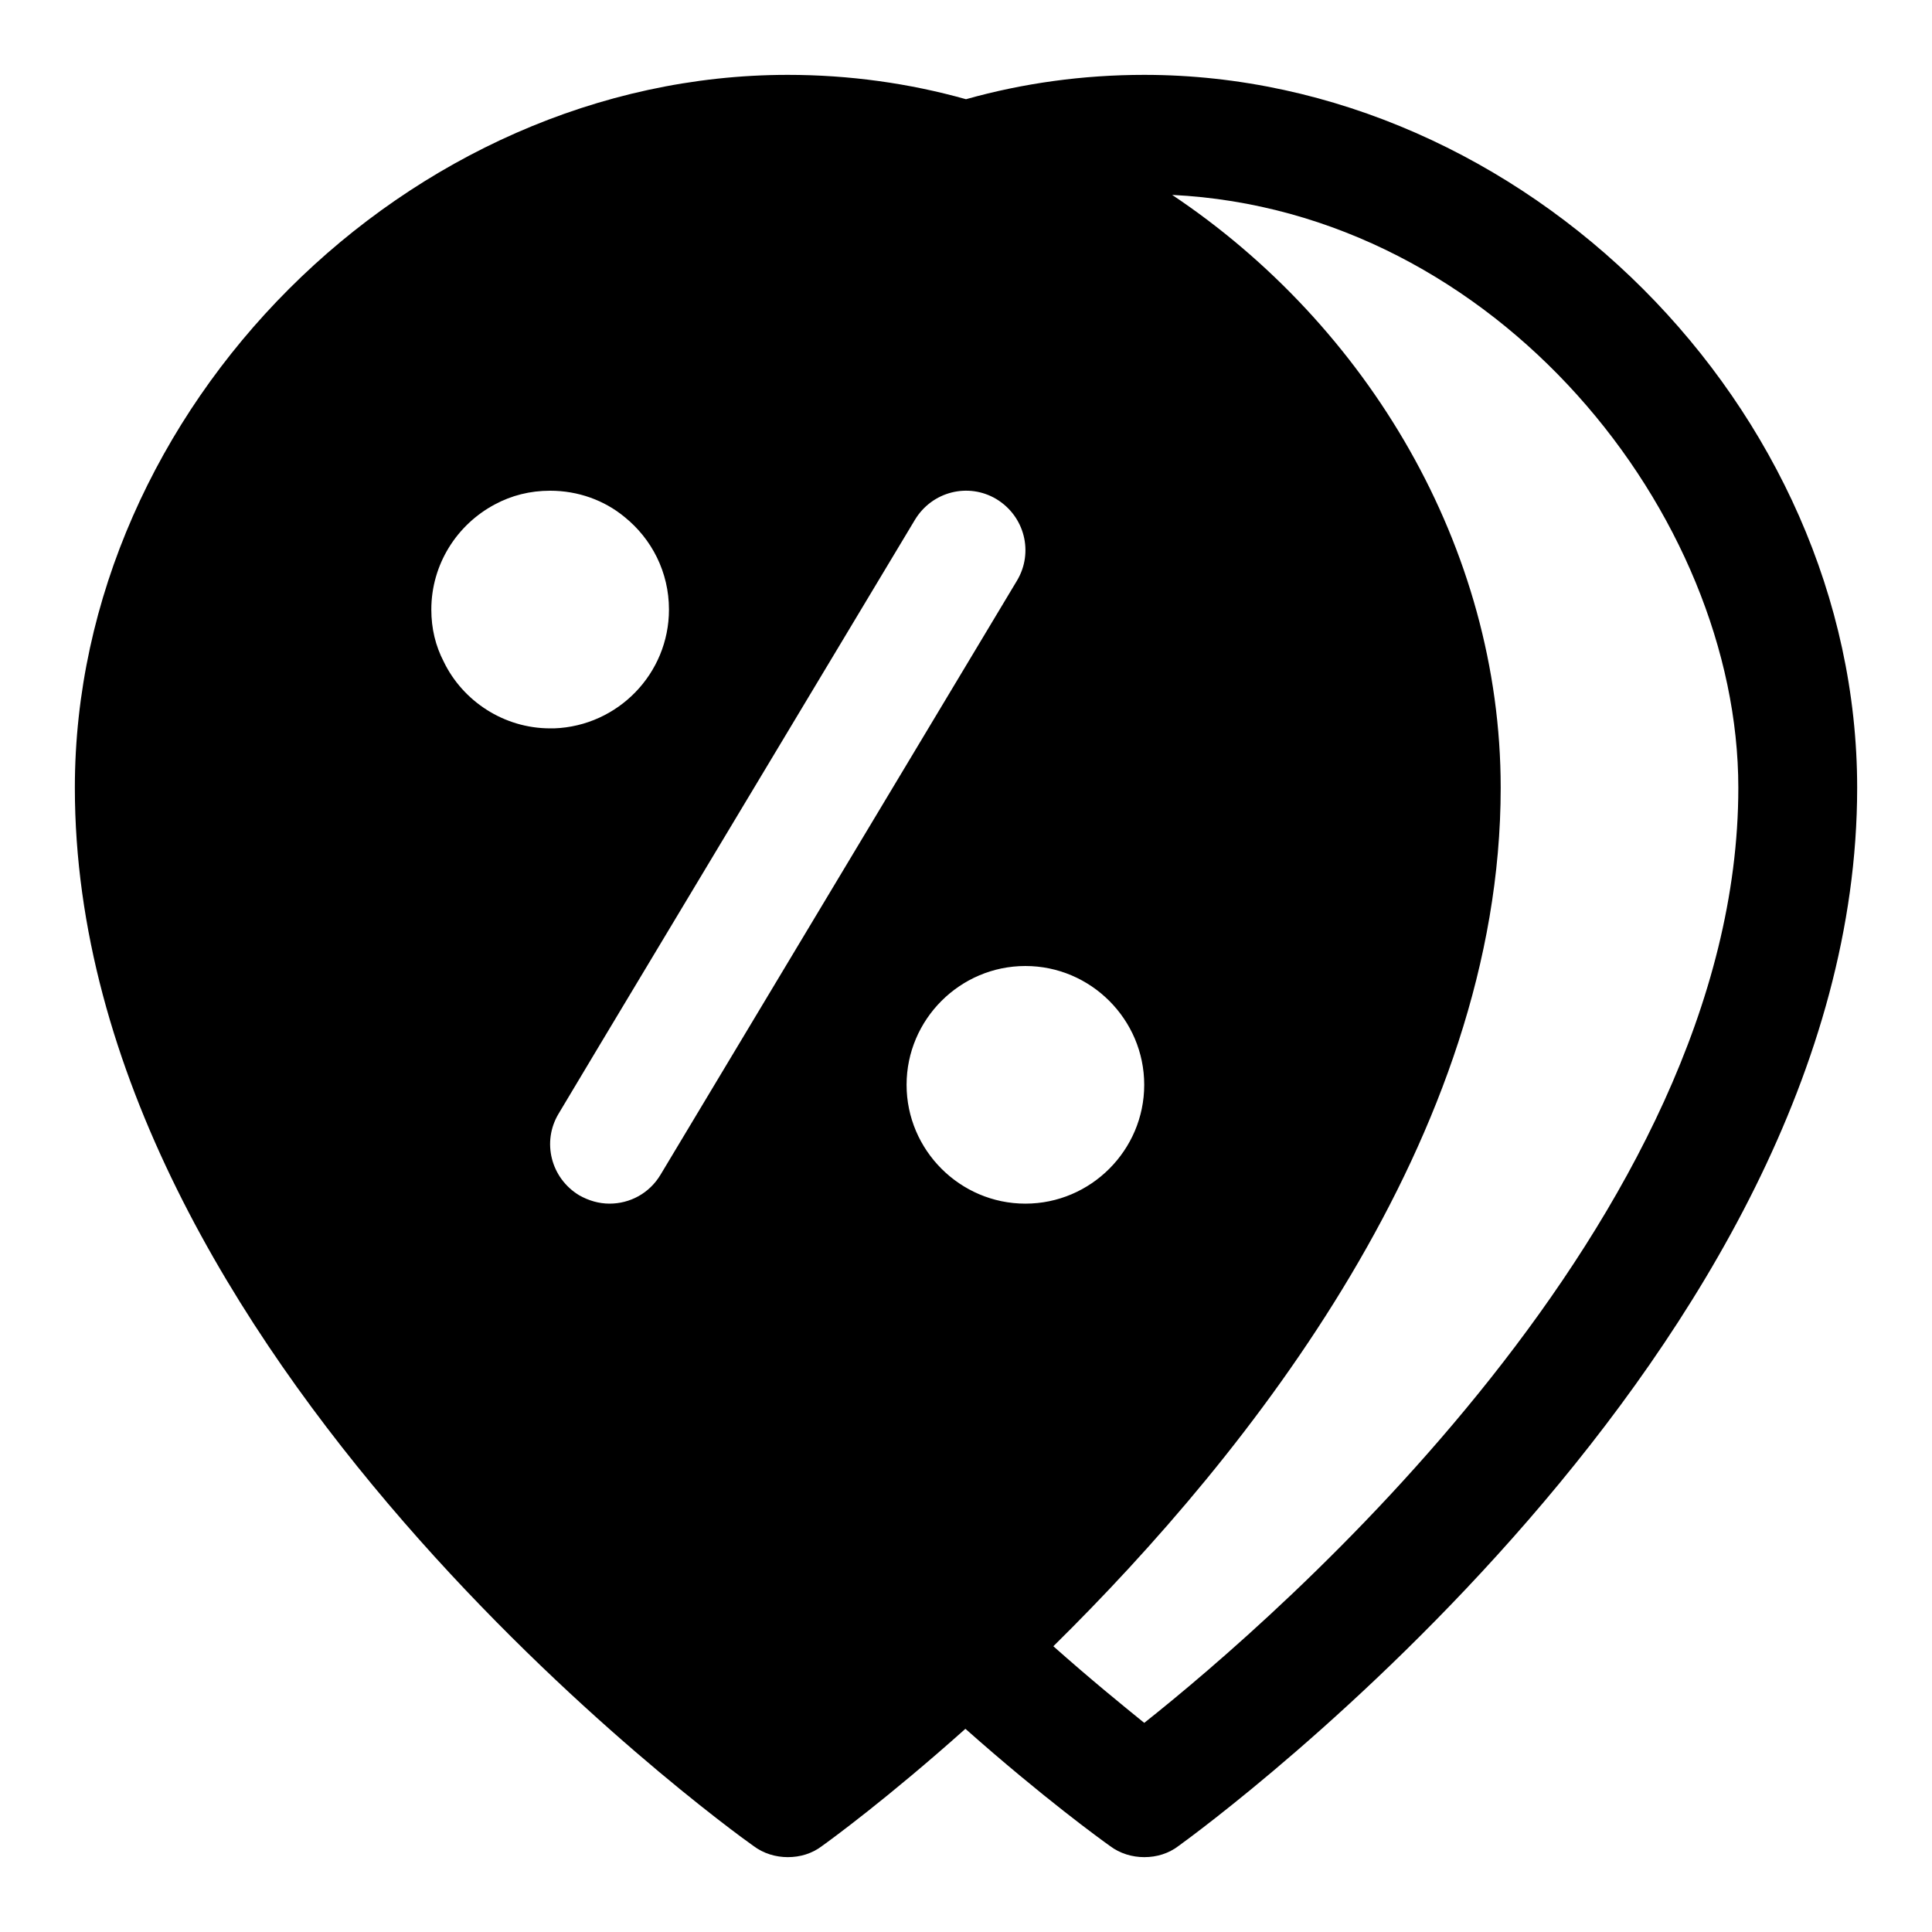
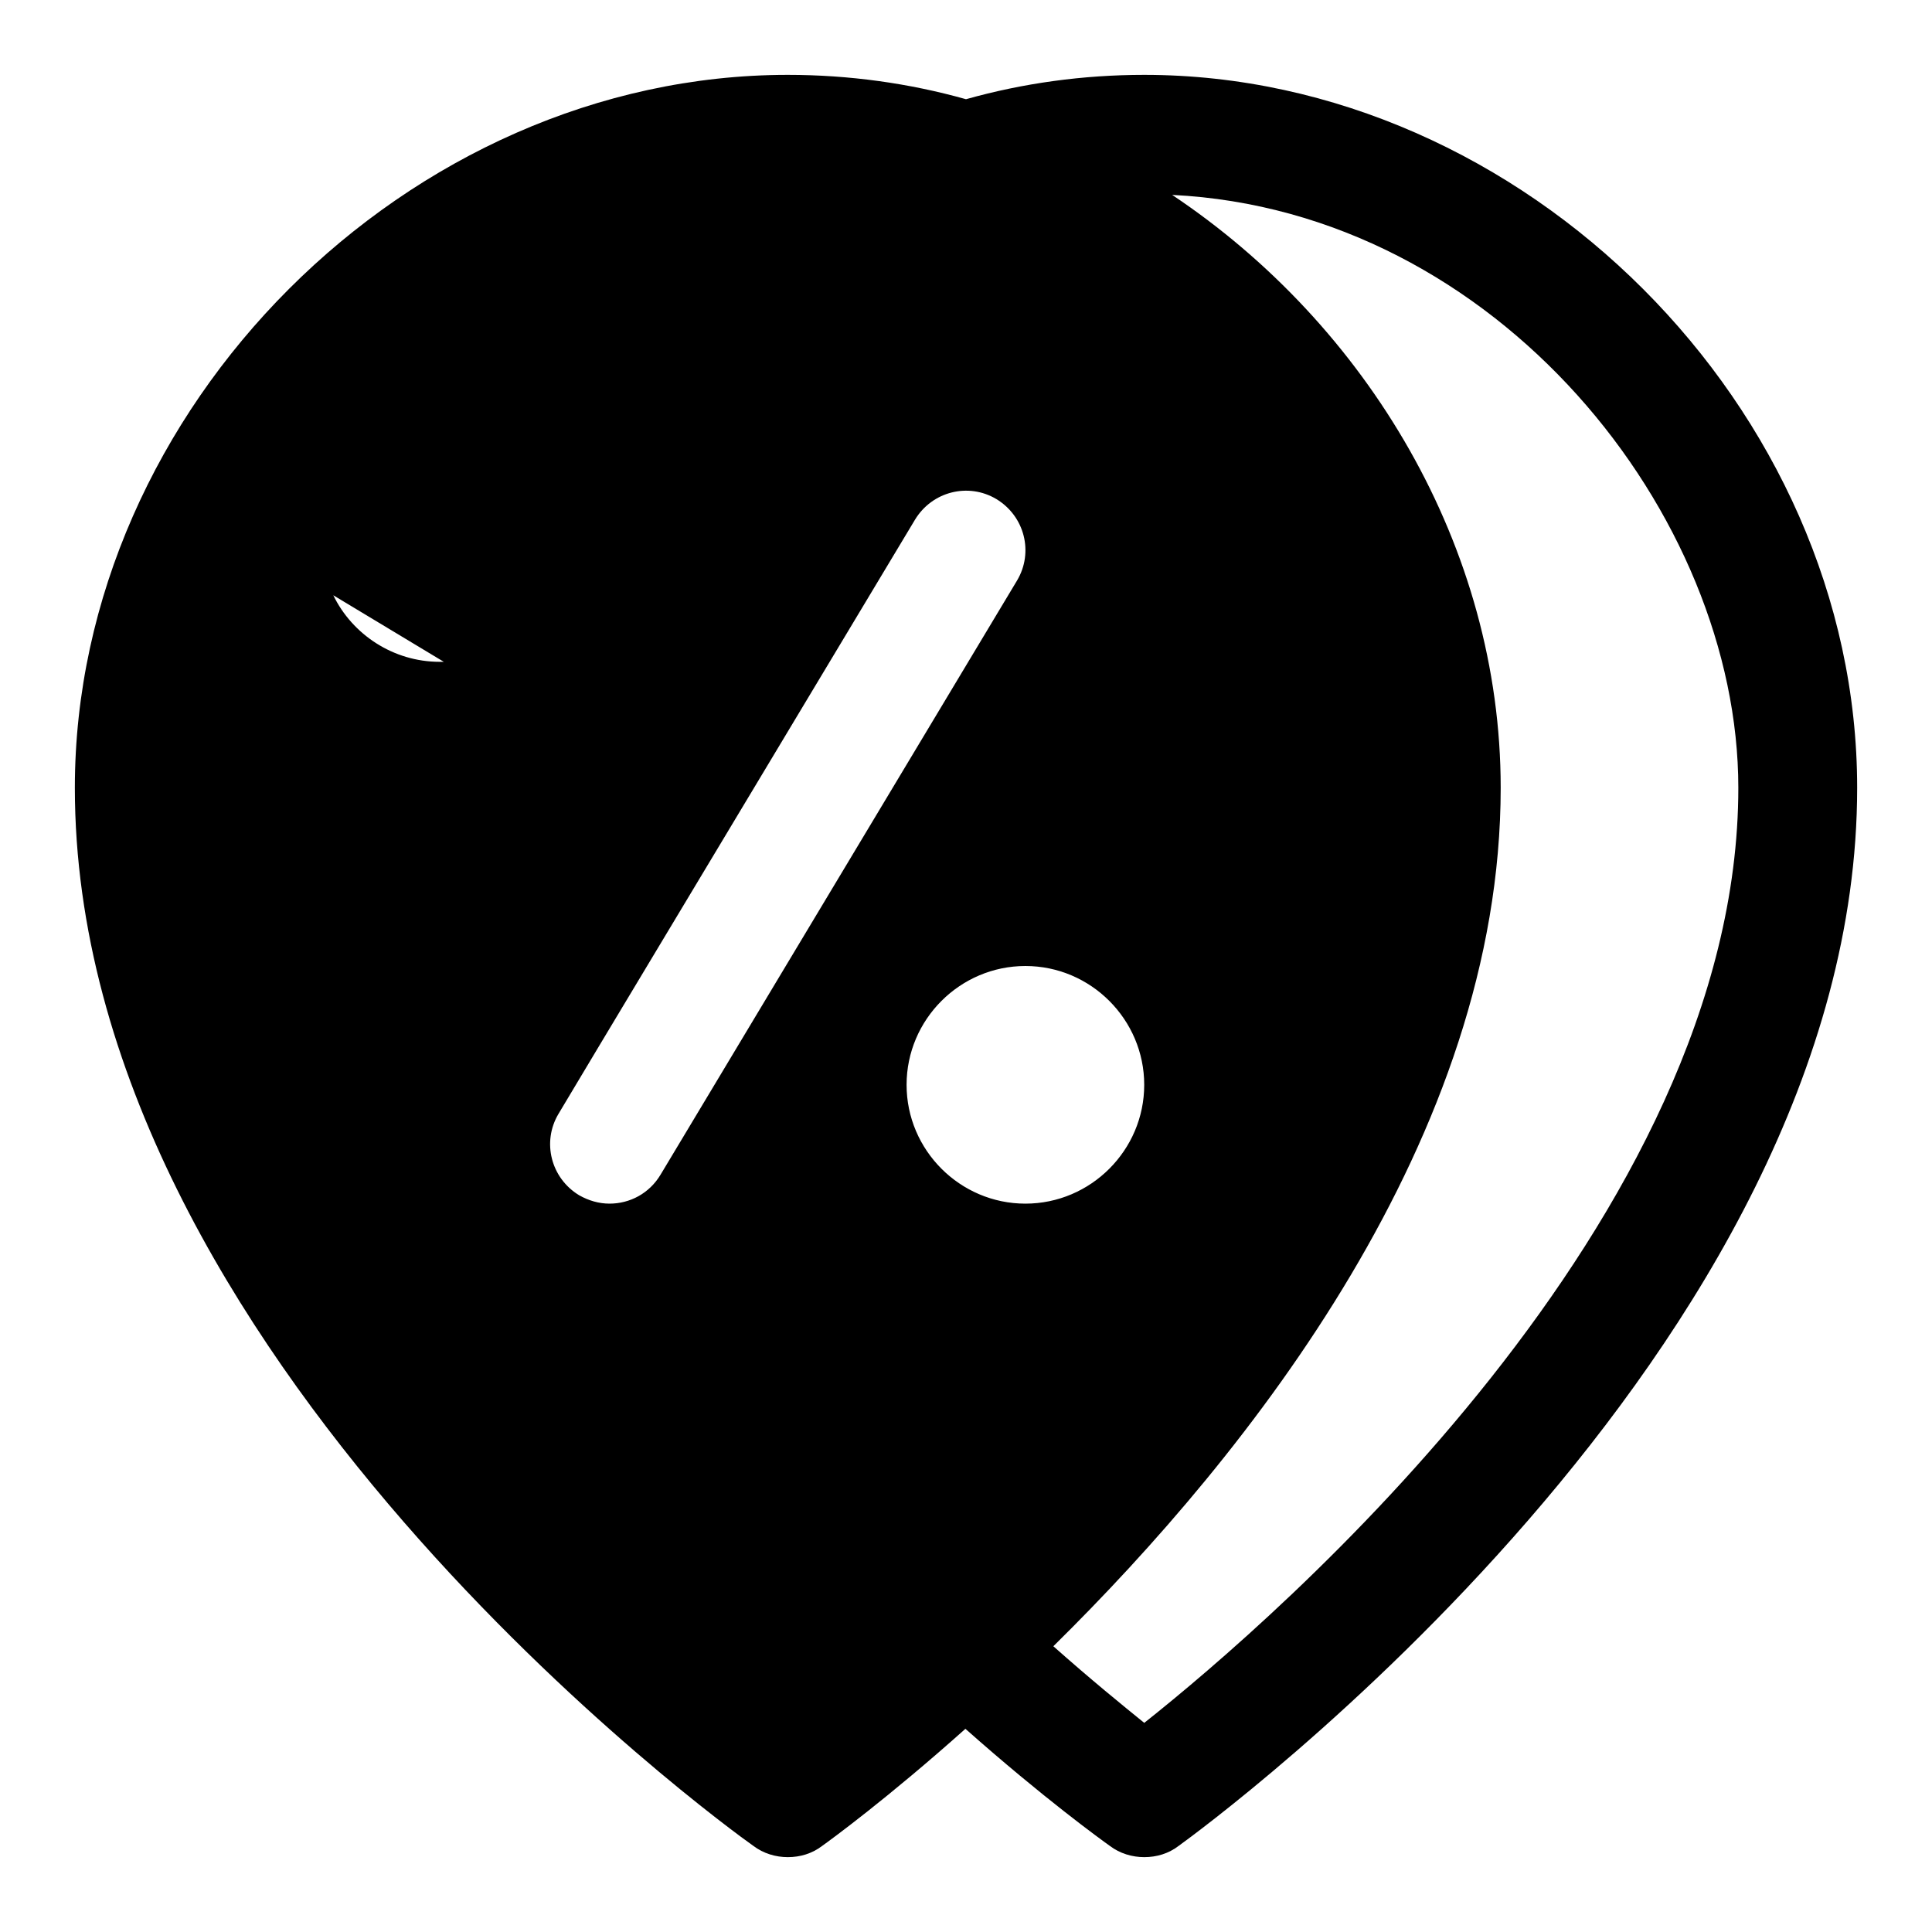
<svg xmlns="http://www.w3.org/2000/svg" fill="#000000" width="800px" height="800px" version="1.1" viewBox="144 144 512 512">
-   <path d="m447.23 163.84c-16.215 0-32.117 2.203-47.23 6.453-15.117-4.246-31.016-6.453-47.234-6.453-100.61 0-188.93 88.324-188.93 188.93 0 150.04 172.4 275.21 179.8 280.4 2.68 2.047 5.984 2.992 9.133 2.992 3.305 0 6.453-0.945 9.133-2.992 2.203-1.574 17.32-12.594 37.941-31.016 20.781 18.422 36.055 29.441 38.258 31.016 2.68 2.047 5.984 2.992 9.133 2.992 3.305 0 6.453-0.945 9.133-2.992 7.398-5.352 179.8-131.46 179.8-280.4 0-100.61-88.324-188.93-188.93-188.93zm-62.977 267.65c0-17.32 14.168-31.488 31.488-31.488 17.32 0 31.488 14.168 31.488 31.488 0 17.32-14.168 31.488-31.488 31.488-17.316 0-31.488-14.172-31.488-31.488zm-122.64-112.1c-2.207-4.254-3.309-8.816-3.309-13.855 0-11.965 6.769-22.516 16.848-27.867 4.406-2.363 9.289-3.621 14.641-3.621 7.398 0 14.328 2.519 19.68 6.926 7.242 5.824 11.809 14.645 11.809 24.562 0 17.004-13.539 30.859-30.387 31.488h-1.102c-12.277 0-23.145-7.242-28.18-17.633zm57.465 135.87c-2.992 5.035-8.188 7.715-13.539 7.715-2.832 0-5.512-0.789-8.031-2.203-7.559-4.566-9.918-14.168-5.512-21.57l11.02-18.422 83.445-139.02c4.566-7.559 14.168-9.918 21.57-5.512 7.559 4.566 9.918 14.168 5.512 21.57zm128.16 145.32c-5.824-4.723-14.168-11.492-24.09-20.309 52.113-51.328 118.55-135.09 118.55-227.5 0-63.762-35.426-122.64-87.066-157.12 86.277 4.25 150.04 84.859 150.04 157.12 0 114.46-122.49 220.1-157.44 247.81z" />
+   <path d="m447.23 163.84c-16.215 0-32.117 2.203-47.23 6.453-15.117-4.246-31.016-6.453-47.234-6.453-100.61 0-188.93 88.324-188.93 188.93 0 150.04 172.4 275.21 179.8 280.4 2.68 2.047 5.984 2.992 9.133 2.992 3.305 0 6.453-0.945 9.133-2.992 2.203-1.574 17.32-12.594 37.941-31.016 20.781 18.422 36.055 29.441 38.258 31.016 2.68 2.047 5.984 2.992 9.133 2.992 3.305 0 6.453-0.945 9.133-2.992 7.398-5.352 179.8-131.46 179.8-280.4 0-100.61-88.324-188.93-188.93-188.93zm-62.977 267.65c0-17.32 14.168-31.488 31.488-31.488 17.32 0 31.488 14.168 31.488 31.488 0 17.32-14.168 31.488-31.488 31.488-17.316 0-31.488-14.172-31.488-31.488zm-122.64-112.1h-1.102c-12.277 0-23.145-7.242-28.18-17.633zm57.465 135.87c-2.992 5.035-8.188 7.715-13.539 7.715-2.832 0-5.512-0.789-8.031-2.203-7.559-4.566-9.918-14.168-5.512-21.57l11.02-18.422 83.445-139.02c4.566-7.559 14.168-9.918 21.57-5.512 7.559 4.566 9.918 14.168 5.512 21.57zm128.16 145.32c-5.824-4.723-14.168-11.492-24.09-20.309 52.113-51.328 118.55-135.09 118.55-227.5 0-63.762-35.426-122.64-87.066-157.12 86.277 4.25 150.04 84.859 150.04 157.12 0 114.46-122.49 220.1-157.44 247.81z" />
</svg>